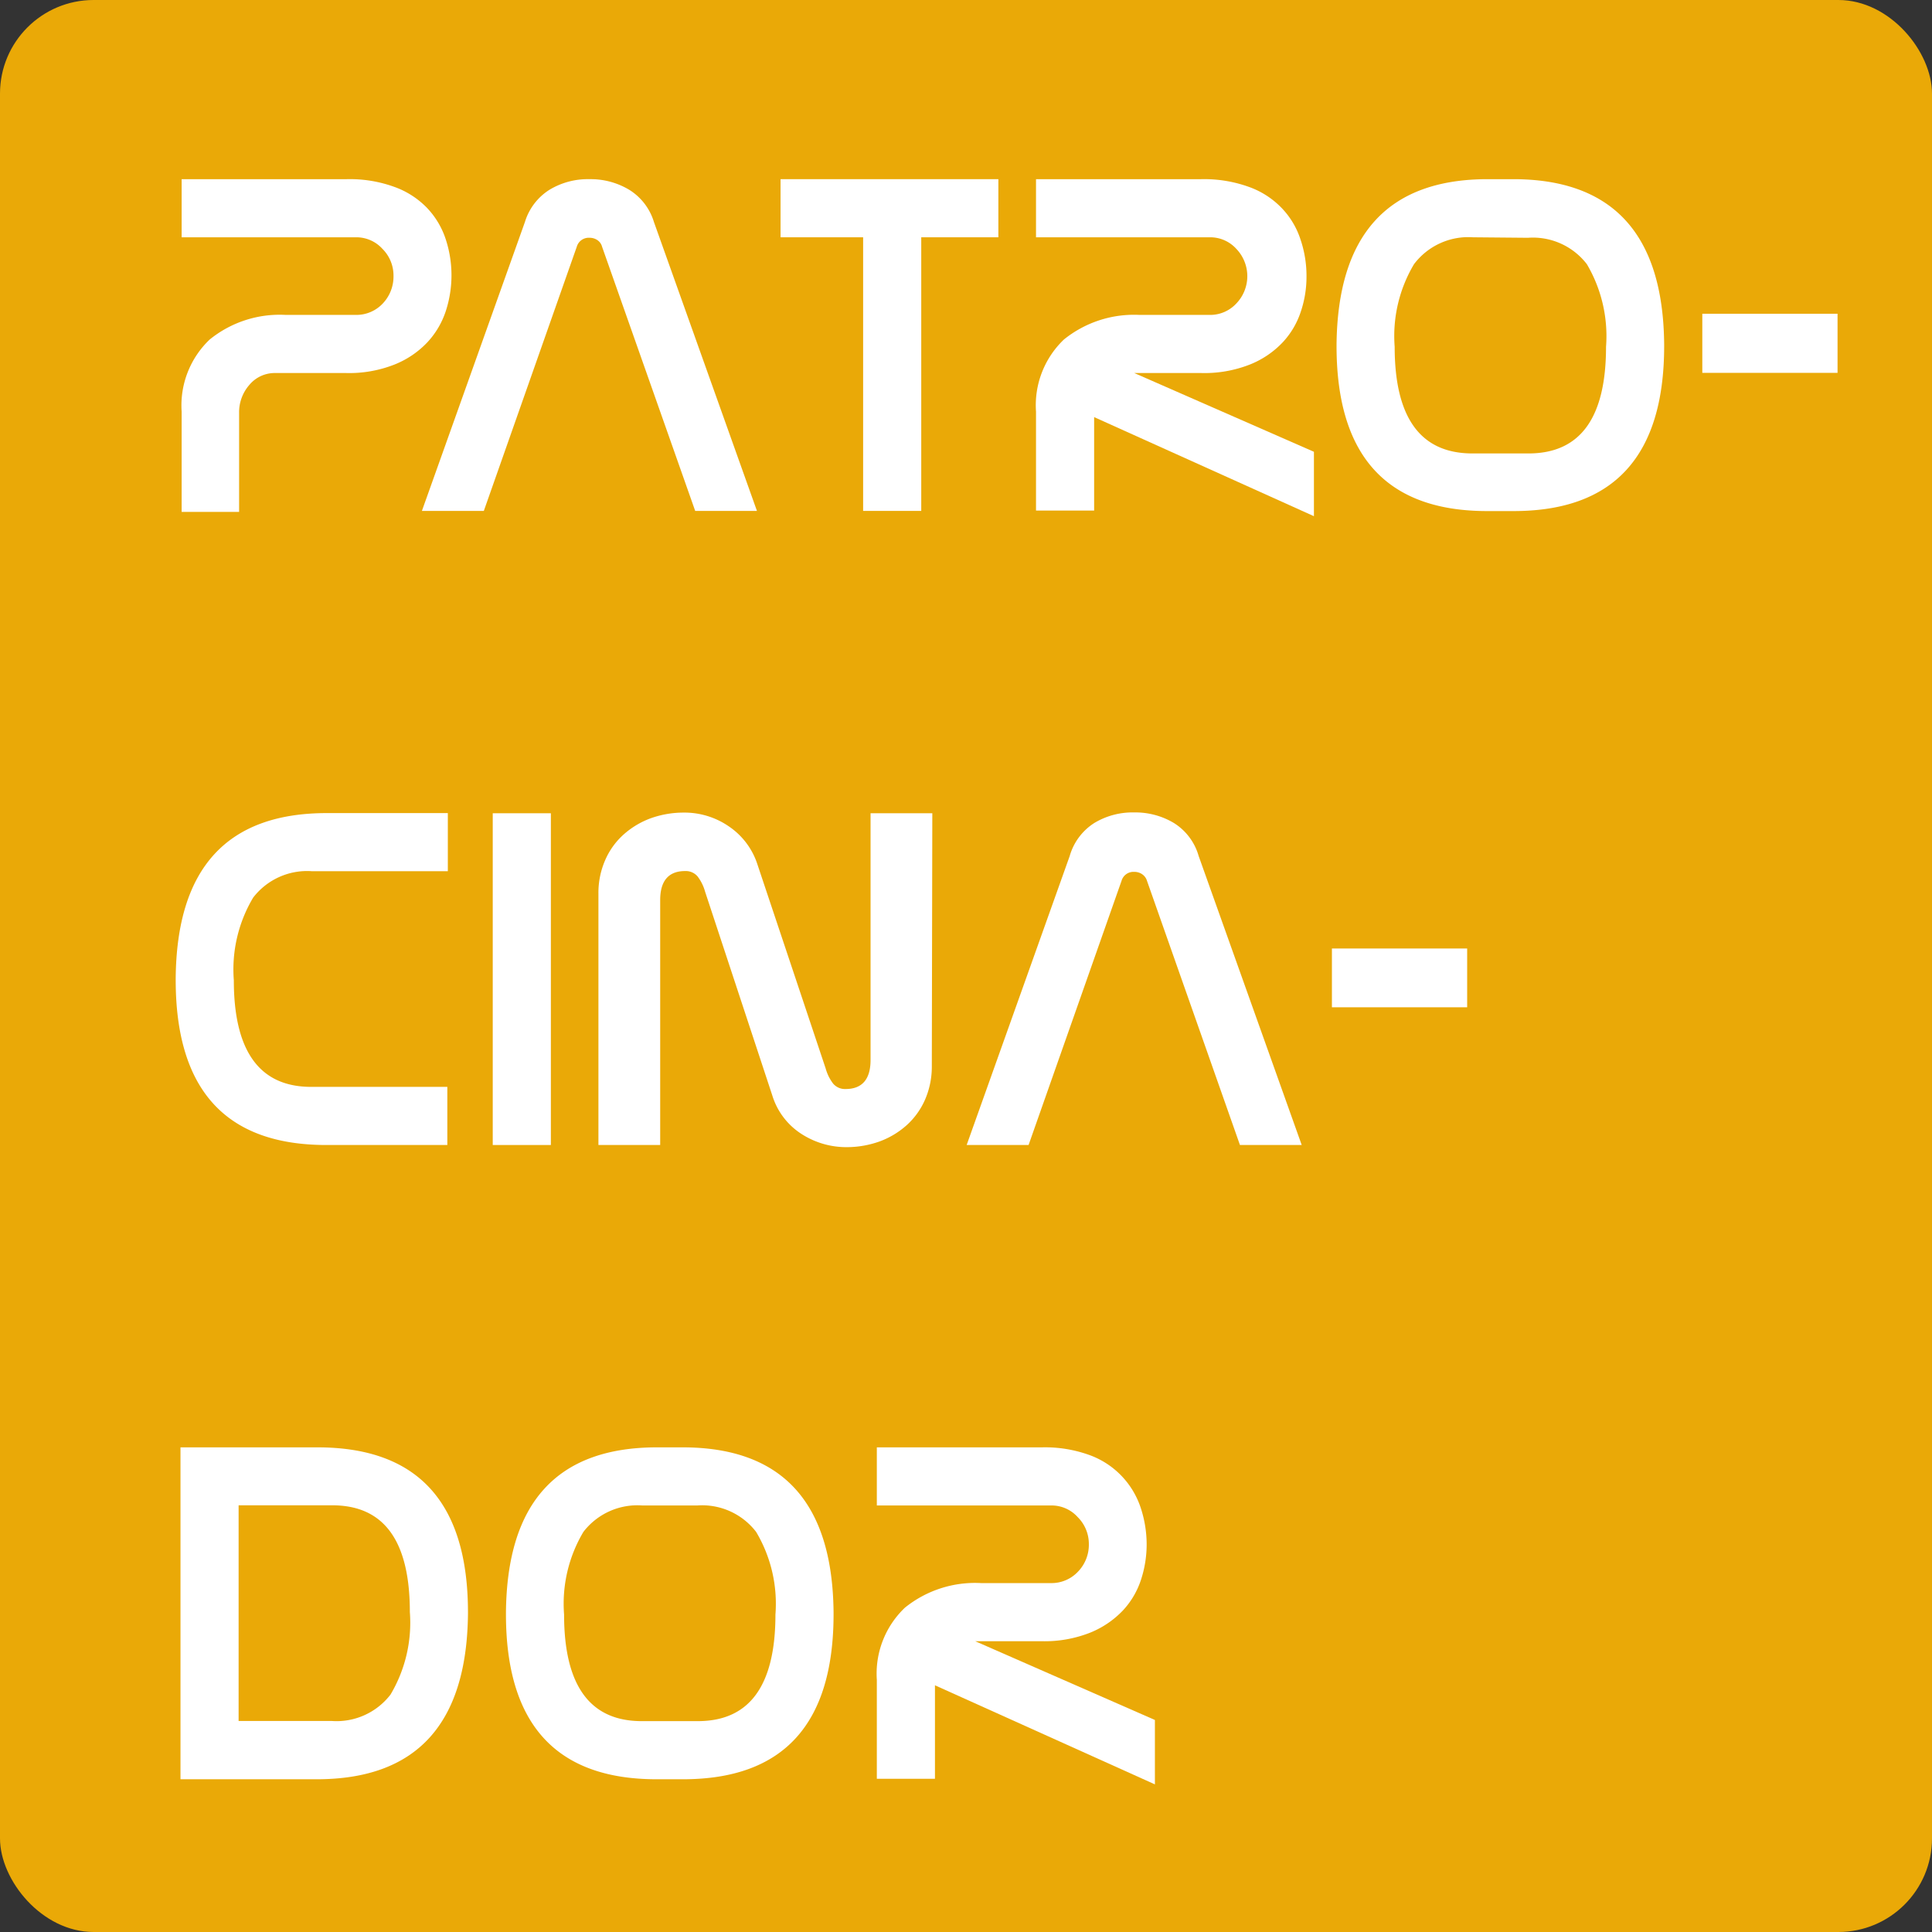
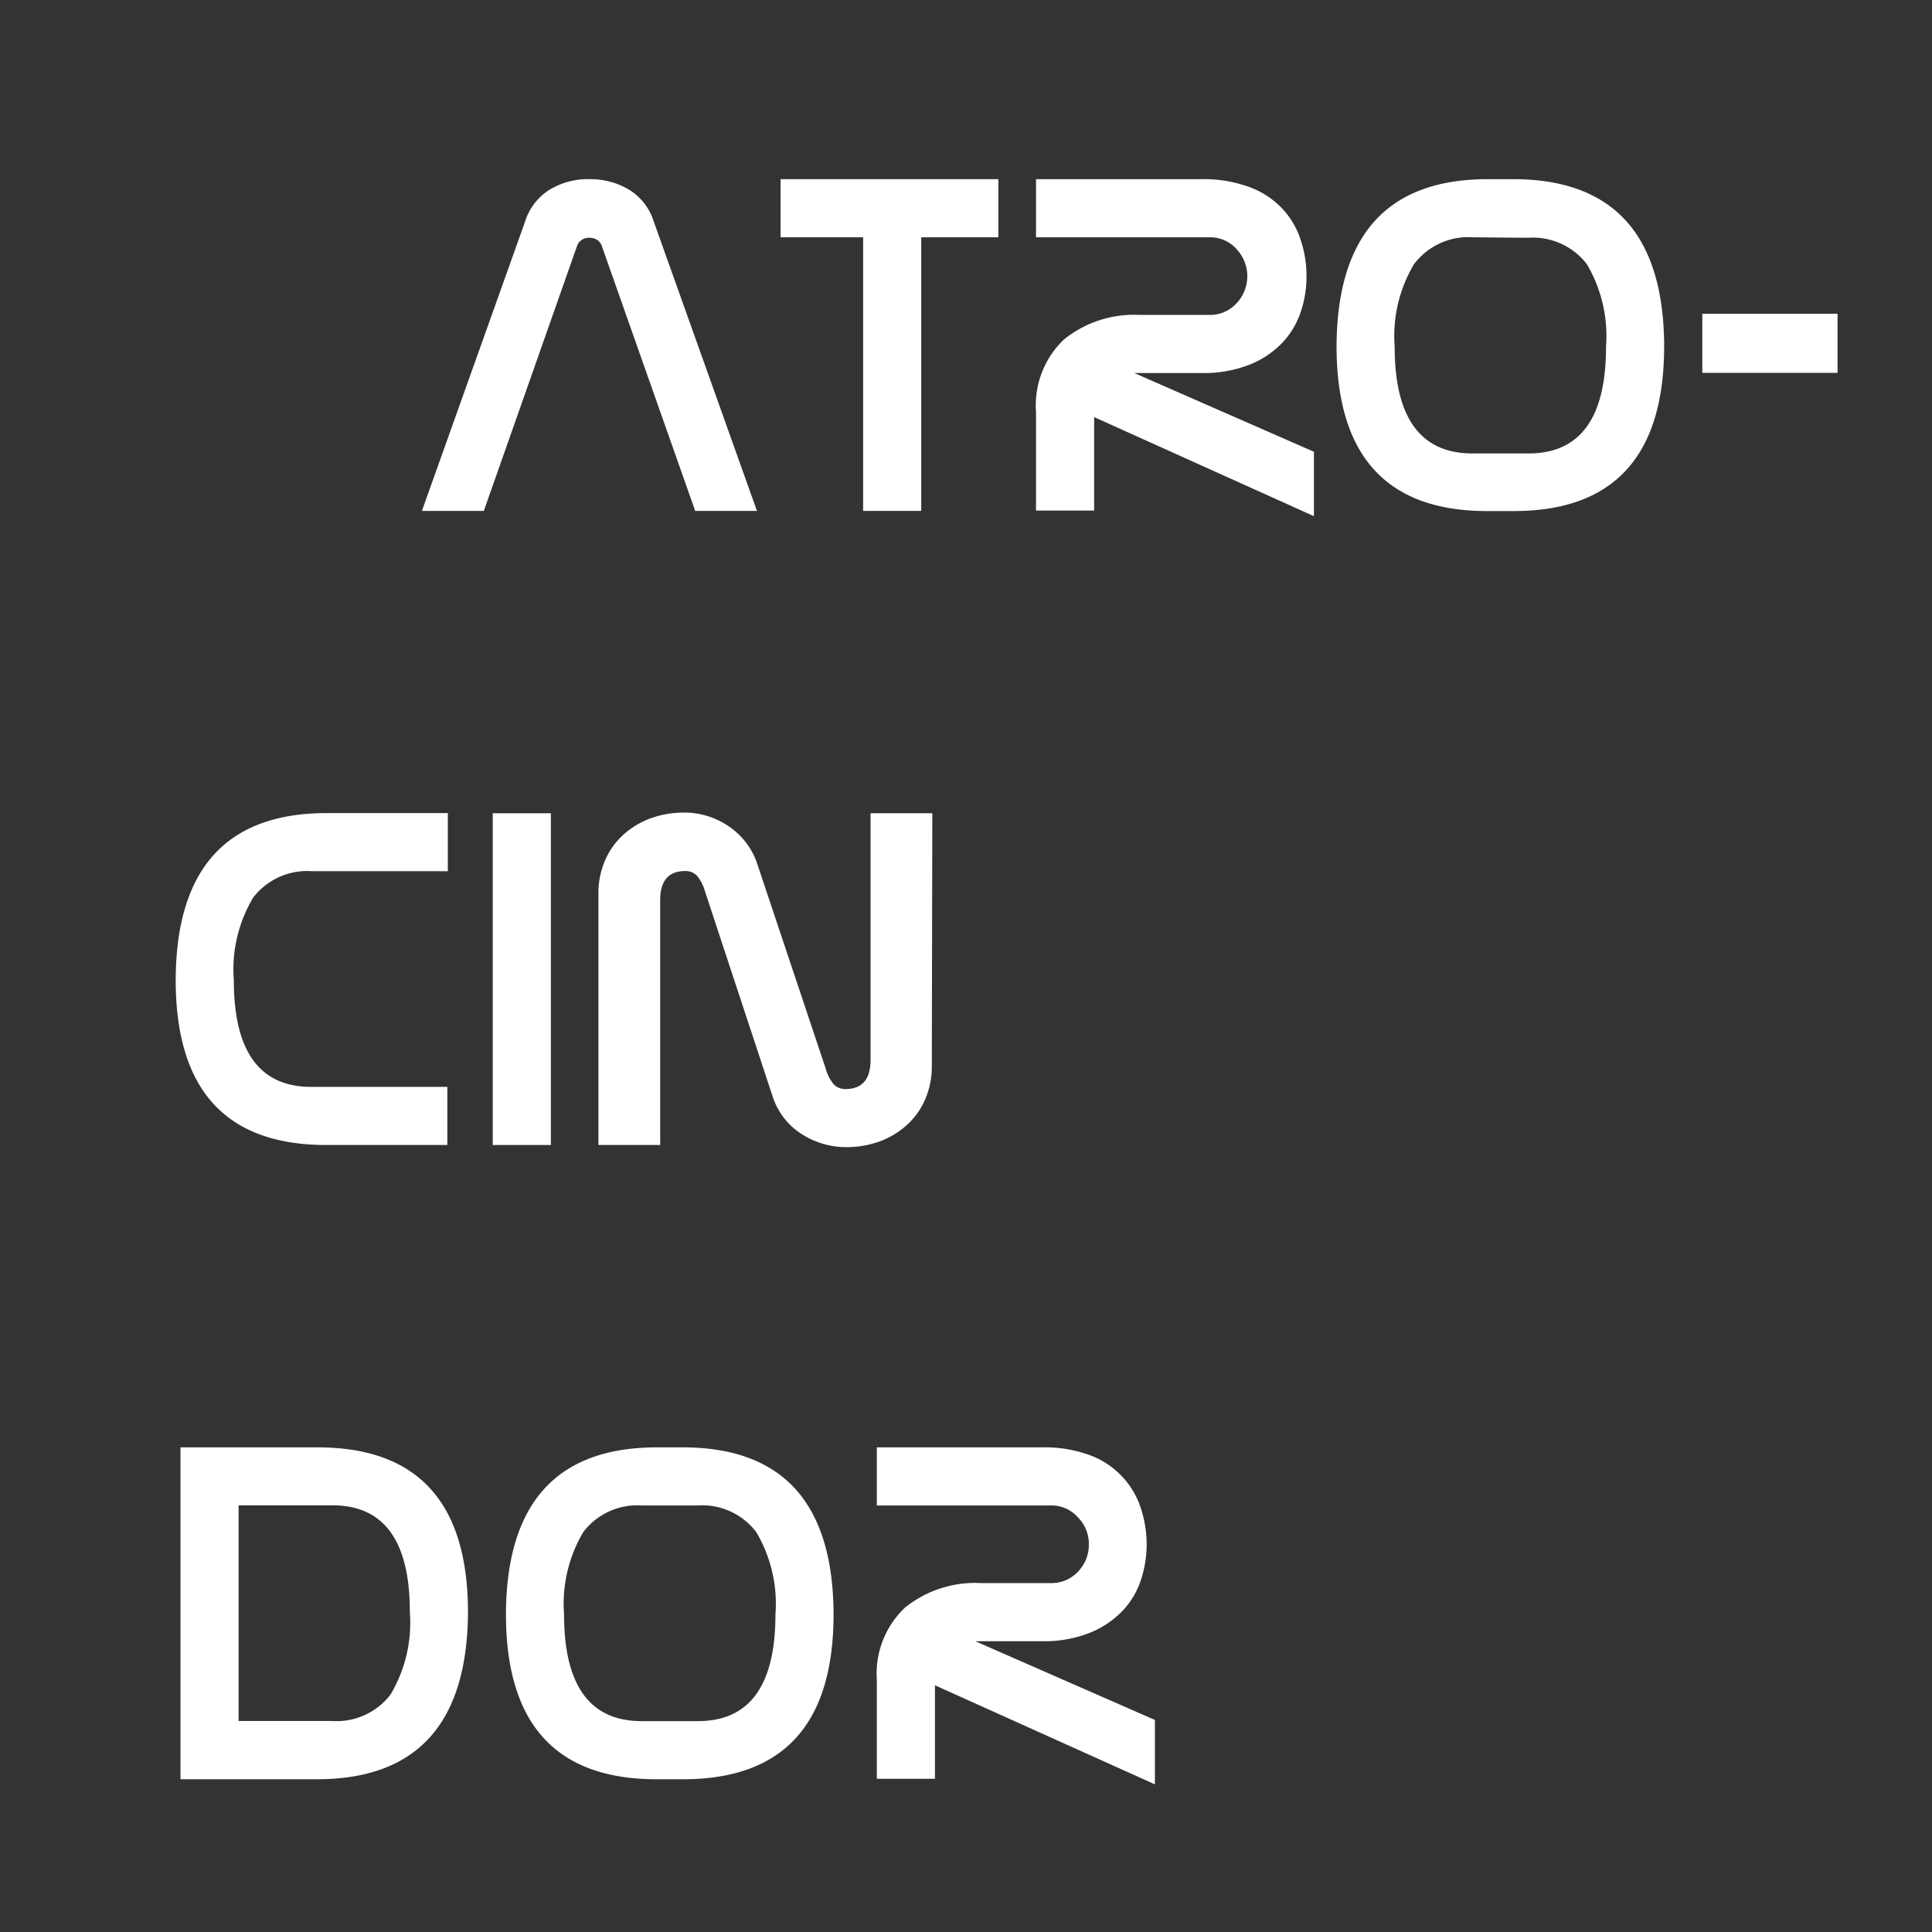
<svg xmlns="http://www.w3.org/2000/svg" viewBox="0 0 117 117">
  <rect x="0" y="0" width="117" height="117" fill="#333333" stroke="none" />
  <g id="bd39a9c8-9b18-408f-ad55-74e7decff3e1" data-name="Capa 2">
    <g id="ee2cec01-f681-4c55-9fac-2f0eb277bab9" data-name="Capa 1">
-       <rect width="117" height="117" rx="5.67" fill="#eaa907" />
-       <path d="M11,24.93a5.51,5.51,0,0,1,1.7-4.37,6.73,6.73,0,0,1,4.6-1.49h4.23a2.19,2.19,0,0,0,1.65-.69,2.37,2.37,0,0,0,.65-1.68,2.28,2.28,0,0,0-.67-1.63,2.13,2.13,0,0,0-1.6-.7H11V10.85H21a7.9,7.9,0,0,1,2.86.46,5.18,5.18,0,0,1,2,1.28,5,5,0,0,1,1.13,1.89,7,7,0,0,1,0,4.38,5.11,5.11,0,0,1-1.11,1.87,5.56,5.56,0,0,1-2,1.35,7.45,7.45,0,0,1-2.92.51H16.66a2,2,0,0,0-1.56.72A2.51,2.51,0,0,0,14.48,25v6H11Z" fill="#fff" />
      <path d="M42.1,30.94l-5.64-16a.69.69,0,0,0-.3-.41.82.82,0,0,0-.46-.13.75.75,0,0,0-.77.54l-5.63,16H25.55l6.24-17.5a3.51,3.51,0,0,1,1.49-1.95,4.49,4.49,0,0,1,2.42-.64,4.54,4.54,0,0,1,2.4.64,3.48,3.48,0,0,1,1.5,1.95l6.24,17.5Z" fill="#fff" />
      <path d="M55.79,30.94H52.27V14.37h-5V10.85H60.46v3.52H55.79Z" fill="#fff" />
      <path d="M62.74,24.93a5.5,5.5,0,0,1,1.69-4.37A6.76,6.76,0,0,1,69,19.07h4.22a2.16,2.16,0,0,0,1.65-.69,2.39,2.39,0,0,0,0-3.31,2.13,2.13,0,0,0-1.6-.7H62.74V10.85h10a8,8,0,0,1,2.87.46,5.14,5.14,0,0,1,2,1.28,4.94,4.94,0,0,1,1.14,1.89,6.87,6.87,0,0,1,.37,2.29,6.58,6.58,0,0,1-.34,2.09,5,5,0,0,1-1.1,1.87,5.56,5.56,0,0,1-2,1.35,7.5,7.5,0,0,1-2.93.51H68.69l10.88,4.77v3.9l-13.31-6v5.66H62.74Z" fill="#fff" />
      <path d="M91.63,10.85q9.06,0,9.15,10v.1q0,10-9.12,10h-1.6q-9.12,0-9.12-10v-.1q.11-10,9.16-10ZM89.2,14.37A4.12,4.12,0,0,0,85.63,16a8.5,8.5,0,0,0-1.17,5q0,6.46,4.71,6.46h3.39c3.14,0,4.7-2.15,4.7-6.46a8.58,8.58,0,0,0-1.16-5,4.12,4.12,0,0,0-3.57-1.6Z" fill="#fff" />
      <path d="M103.09,19h8.19v3.58h-8.19Z" fill="#fff" />
      <path d="M19.76,69.34q-9.12,0-9.12-10v-.1q.09-10,9.15-10h7.33v3.52H18.9a4.12,4.12,0,0,0-3.57,1.6,8.5,8.5,0,0,0-1.17,5q0,6.47,4.7,6.46h8.23v3.52Z" fill="#fff" />
      <path d="M29.84,49.25h3.52V69.34H29.84Z" fill="#fff" />
      <path d="M56.43,64.57a5,5,0,0,1-.4,2,4.52,4.52,0,0,1-1.1,1.55,5.08,5.08,0,0,1-1.65,1,5.89,5.89,0,0,1-2,.35,5,5,0,0,1-2.79-.83,4.25,4.25,0,0,1-1.72-2.3L42.7,54a2.69,2.69,0,0,0-.46-.93.94.94,0,0,0-.75-.32c-1,0-1.51.59-1.51,1.76V69.34H36.24V54.11a4.94,4.94,0,0,1,.4-2,4.46,4.46,0,0,1,1.1-1.55,5.1,5.1,0,0,1,1.65-1,5.89,5.89,0,0,1,2-.35,4.73,4.73,0,0,1,2.77.85,4.41,4.41,0,0,1,1.71,2.29L50,64.7a2.68,2.68,0,0,0,.46.93.94.94,0,0,0,.75.32c1,0,1.51-.59,1.51-1.76V49.25h3.74Z" fill="#fff" />
-       <path d="M75.09,69.34l-5.63-16a.74.74,0,0,0-.31-.41.82.82,0,0,0-.46-.13.75.75,0,0,0-.77.54l-5.63,16H58.54l6.24-17.5a3.51,3.51,0,0,1,1.49-2,4.49,4.49,0,0,1,2.42-.64,4.54,4.54,0,0,1,2.4.64,3.48,3.48,0,0,1,1.5,2l6.24,17.5Z" fill="#fff" />
-       <path d="M80.66,57.44h8.19V61H80.66Z" fill="#fff" />
      <path d="M19.22,87.65q9.12,0,9.12,10v.1q-.11,10-9.16,10H10.93V87.65Zm-4.77,16.57h5.63a4.12,4.12,0,0,0,3.57-1.6,8.52,8.52,0,0,0,1.17-5q0-6.47-4.71-6.46H14.45Z" fill="#fff" />
      <path d="M41.33,87.65q9.06,0,9.15,10v.1q0,10-9.12,10h-1.6q-9.12,0-9.12-10v-.1q.09-10,9.15-10ZM38.9,91.17a4.12,4.12,0,0,0-3.57,1.6,8.5,8.5,0,0,0-1.17,5q0,6.46,4.7,6.46h3.4q4.7,0,4.7-6.46a8.5,8.5,0,0,0-1.17-5,4.12,4.12,0,0,0-3.57-1.6Z" fill="#fff" />
      <path d="M53.1,101.73a5.51,5.51,0,0,1,1.7-4.37,6.76,6.76,0,0,1,4.61-1.49h4.22a2.19,2.19,0,0,0,1.65-.69,2.34,2.34,0,0,0,.66-1.68,2.29,2.29,0,0,0-.68-1.63,2.12,2.12,0,0,0-1.6-.7H53.1V87.65h10a7.9,7.9,0,0,1,2.86.46,5.09,5.09,0,0,1,3.11,3.17,7.09,7.09,0,0,1,.37,2.29,6.87,6.87,0,0,1-.34,2.09A5,5,0,0,1,68,97.53a5.65,5.65,0,0,1-2,1.35,7.5,7.5,0,0,1-2.93.51H59.06l10.88,4.77v3.9l-13.32-6v5.66H53.1Z" fill="#fff" />
    </g>
  </g>
</svg>